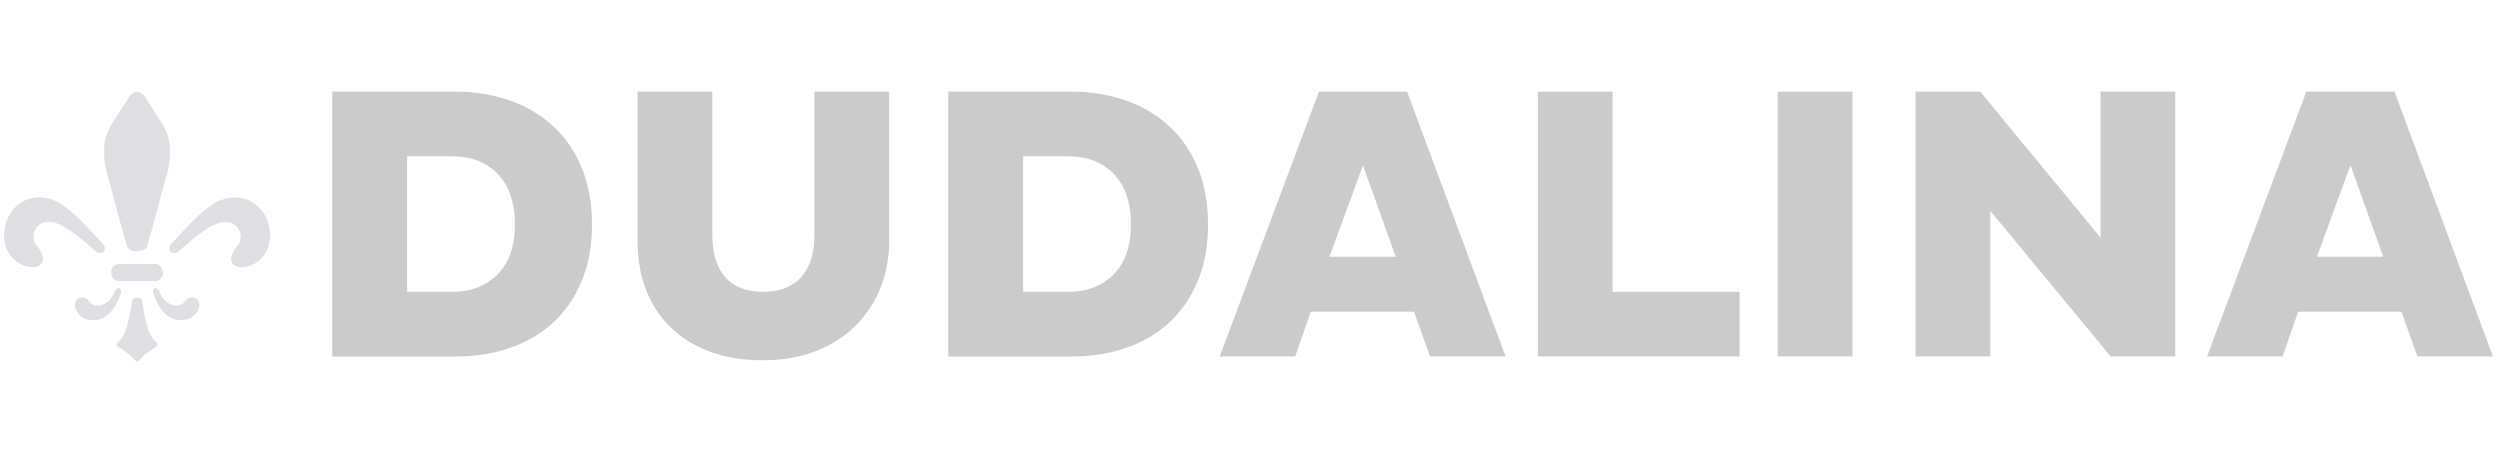
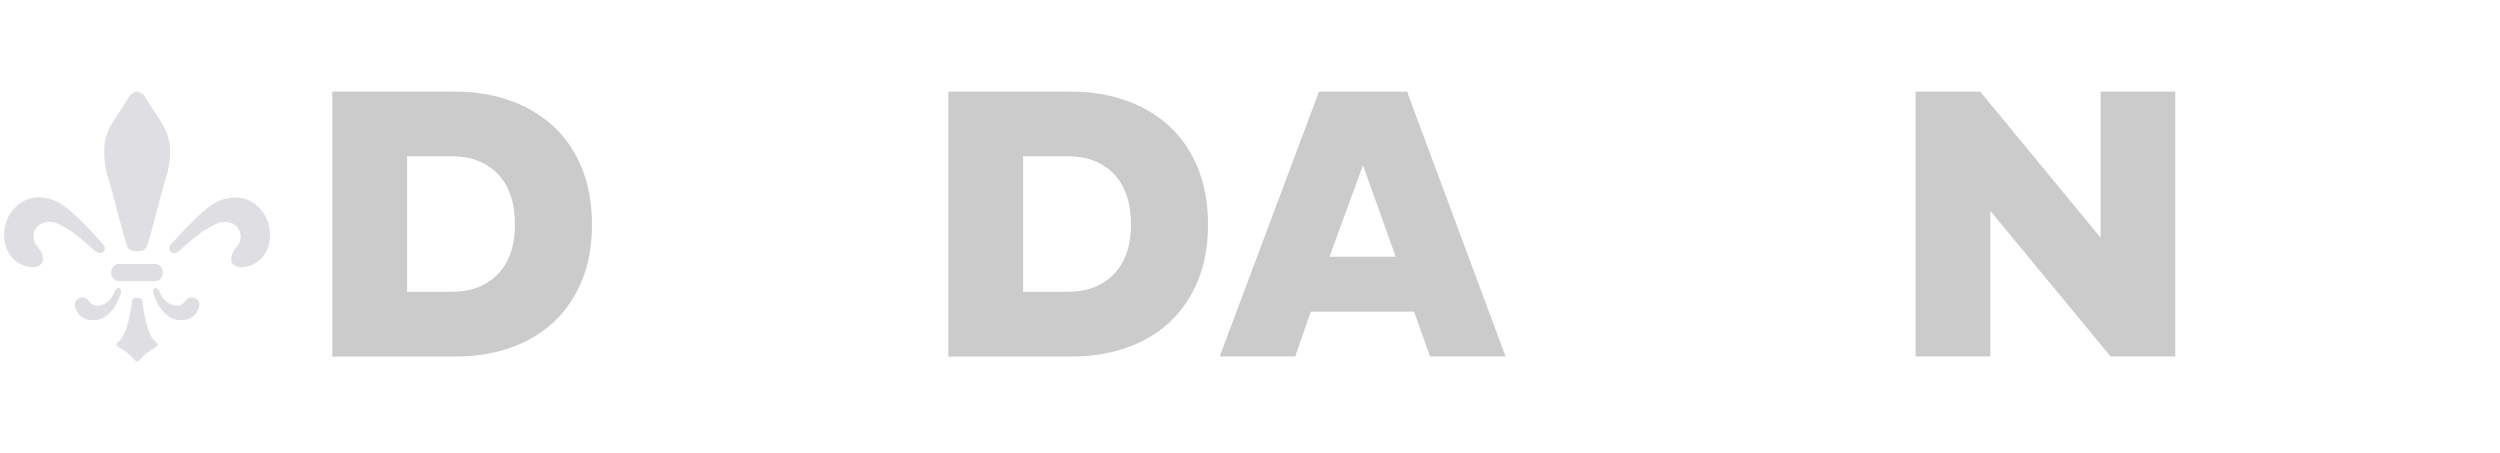
<svg xmlns="http://www.w3.org/2000/svg" id="Camada_1" data-name="Camada 1" width="248.28" height="45" viewBox="0 0 248.28 45">
  <defs>
    <style>      .cls-1 {        fill: #dfdfe3;        fill-rule: evenodd;      }      .cls-2 {        fill: #cbcbcb;      }    </style>
  </defs>
  <path class="cls-2" d="M33,9.1h12.22c1.93,0,3.73.29,5.39.87,1.66.58,3.1,1.43,4.31,2.54,1.22,1.11,2.16,2.48,2.84,4.12.68,1.64,1.03,3.53,1.03,5.67s-.34,3.99-1.03,5.63c-.68,1.64-1.63,3.01-2.84,4.12-1.22,1.11-2.65,1.95-4.31,2.51-1.66.57-3.46.85-5.39.85h-12.22V9.1ZM40.43,15.52v13.46h4.49c1.85,0,3.36-.58,4.5-1.74,1.14-1.16,1.72-2.81,1.72-4.95s-.58-3.87-1.72-5.03c-1.14-1.16-2.65-1.74-4.5-1.74h-4.49Z" />
-   <path class="cls-2" d="M70.75,23.49c0,1.73.43,3.08,1.28,4.04.85.96,2.1,1.45,3.75,1.45s2.94-.5,3.81-1.49c.86-.99,1.29-2.34,1.29-4.04v-14.35h7.42v14.89c0,1.6-.27,3.1-.83,4.52-.55,1.42-1.36,2.67-2.42,3.75-1.06,1.08-2.37,1.94-3.93,2.57-1.56.63-3.34.95-5.36.95s-3.79-.29-5.34-.89c-1.55-.59-2.85-1.41-3.9-2.46-1.06-1.05-1.85-2.29-2.39-3.73-.54-1.45-.81-3.01-.81-4.72v-14.88h7.42v14.38h0Z" />
  <path class="cls-2" d="M94.18,9.1h12.22c1.93,0,3.73.29,5.39.87s3.1,1.43,4.31,2.54c1.22,1.11,2.16,2.48,2.84,4.12.68,1.64,1.03,3.53,1.03,5.67s-.34,3.99-1.03,5.63c-.68,1.64-1.63,3.01-2.84,4.12-1.21,1.11-2.65,1.95-4.31,2.51-1.66.57-3.46.85-5.39.85h-12.22V9.1ZM101.61,15.52v13.46h4.49c1.85,0,3.36-.58,4.5-1.74,1.14-1.16,1.72-2.81,1.72-4.95s-.58-3.87-1.72-5.03c-1.14-1.16-2.65-1.74-4.5-1.74h-4.49Z" />
  <path class="cls-2" d="M131,9.1h8.74l9.78,26.3h-7.5l-1.59-4.45h-10.25l-1.55,4.45h-7.5l9.86-26.3ZM132.04,25.5h6.57l-3.25-9.09-3.33,9.09h0Z" />
-   <path class="cls-2" d="M152.73,35.4V9.1h7.42v19.88h12.61v6.42h-20.03Z" />
-   <path class="cls-2" d="M176.55,9.1h7.42v26.3h-7.42V9.1Z" />
  <path class="cls-2" d="M197.66,20.94v14.46h-7.42V9.1h6.42l11.95,14.5v-14.5h7.42v26.3h-6.42l-11.95-14.46Z" />
-   <path class="cls-2" d="M229.06,9.1h8.74l9.78,26.3h-7.5l-1.59-4.45h-10.25l-1.55,4.45h-7.5l9.86-26.3ZM230.11,25.5h6.57l-3.25-9.09-3.33,9.09h0Z" />
  <path class="cls-1" d="M16.85,31.49v-1.32c.18.09.37.16.57.18,1.01.03.83-.64,1.39-.77.37-.19,1.21.15.93,1.01-.19.69-.93,1.22-1.57,1.18-.47.06-.92-.04-1.32-.29h0ZM16.85,24.88v-.42c.04-.08.08-.15.15-.22,1.46-1.58,2.96-3.31,4.52-4.19,1.68-.79,3.46-.56,4.61,1.04.65.94.89,2.18.52,3.39-.91,2.91-5.39,2.63-3.01-.15.65-.82.11-2.68-1.85-2.22-1.53.58-2.78,1.73-4.04,2.85-.41.31-.77.18-.89-.08h0ZM16.85,15.84v-1.51c.06.45.06.94,0,1.51ZM16.85,14.33v1.51c-.04.37-.11.77-.19,1.21-.46,1.5-.84,3.01-1.24,4.51v-10.34l.13.2c.71,1.03,1.16,1.85,1.3,2.91h0ZM16.85,24.88v-.42c-.06.15-.06.3,0,.42ZM16.85,30.17v1.32c-.58-.35-1.07-.98-1.43-1.83v-1.05c.15-.01.34.11.47.44.08.37.45.85.96,1.12ZM15.42,34.48v-.6s.05.04.07.05c.17.2.27.39-.07.55ZM15.42,27.92v-1.71c.43.04.77.41.77.86s-.34.81-.77.86h0ZM15.42,11.22v10.34c-.25.96-.51,1.92-.81,2.88-.11.63-1.79.74-2,0-.29-.96-.55-1.92-.81-2.88v-10.34l1.1-1.72c.2-.25.47-.38.71-.4.23.02.5.16.71.4l1.1,1.72h0ZM15.42,26.21v1.71h-3.62v-1.71h3.62ZM15.42,28.61v1.05c-.06-.14-.11-.28-.16-.43-.15-.34-.03-.6.16-.62ZM15.42,33.89c-.86-.64-1.21-3.24-1.3-4.1-.23-.27-.84-.29-1,0-.09.87-.48,3.43-1.31,4.11v.6c.63.35,1.18.8,1.55,1.24.18.2.32.24.52,0,.37-.44.91-.89,1.55-1.24v-.6h0ZM11.8,29.66v-1.05c.19.02.31.27.16.62-.05.15-.11.29-.16.43ZM10.38,24.88c.06-.12.06-.27,0-.42v.42ZM11.8,11.22v10.34c-.39-1.5-.77-3.01-1.24-4.51-.09-.44-.15-.84-.19-1.21v-1.51c.14-1.06.59-1.88,1.3-2.91l.13-.2h0ZM11.8,26.21v1.71c-.43-.04-.77-.41-.77-.86s.34-.81.77-.86h0ZM11.8,28.61v1.05c-.35.85-.85,1.48-1.43,1.83v-1.32c.5-.27.87-.74.96-1.12.13-.34.32-.46.47-.44ZM11.8,33.89v.6h-.03c-.3-.18-.22-.34-.04-.55.02-.01.04-.03.06-.05ZM9.48,24.95c.41.31.77.18.89-.08v-.42c-.04-.08-.08-.15-.15-.22-1.46-1.58-2.96-3.31-4.51-4.19-1.68-.79-3.46-.56-4.61,1.04-.65.94-.89,2.18-.52,3.39.91,2.91,5.39,2.63,3.01-.15-.65-.82-.11-2.68,1.85-2.22,1.53.58,2.78,1.73,4.04,2.85h0ZM10.38,15.84v-1.51c-.06.45-.06.94,0,1.51ZM10.38,30.17v1.32c-.41.25-.85.35-1.32.29-.64.04-1.38-.49-1.57-1.18-.28-.86.56-1.2.93-1.01.55.13.38.79,1.39.77.2-.03.39-.09.57-.18h0Z" />
</svg>